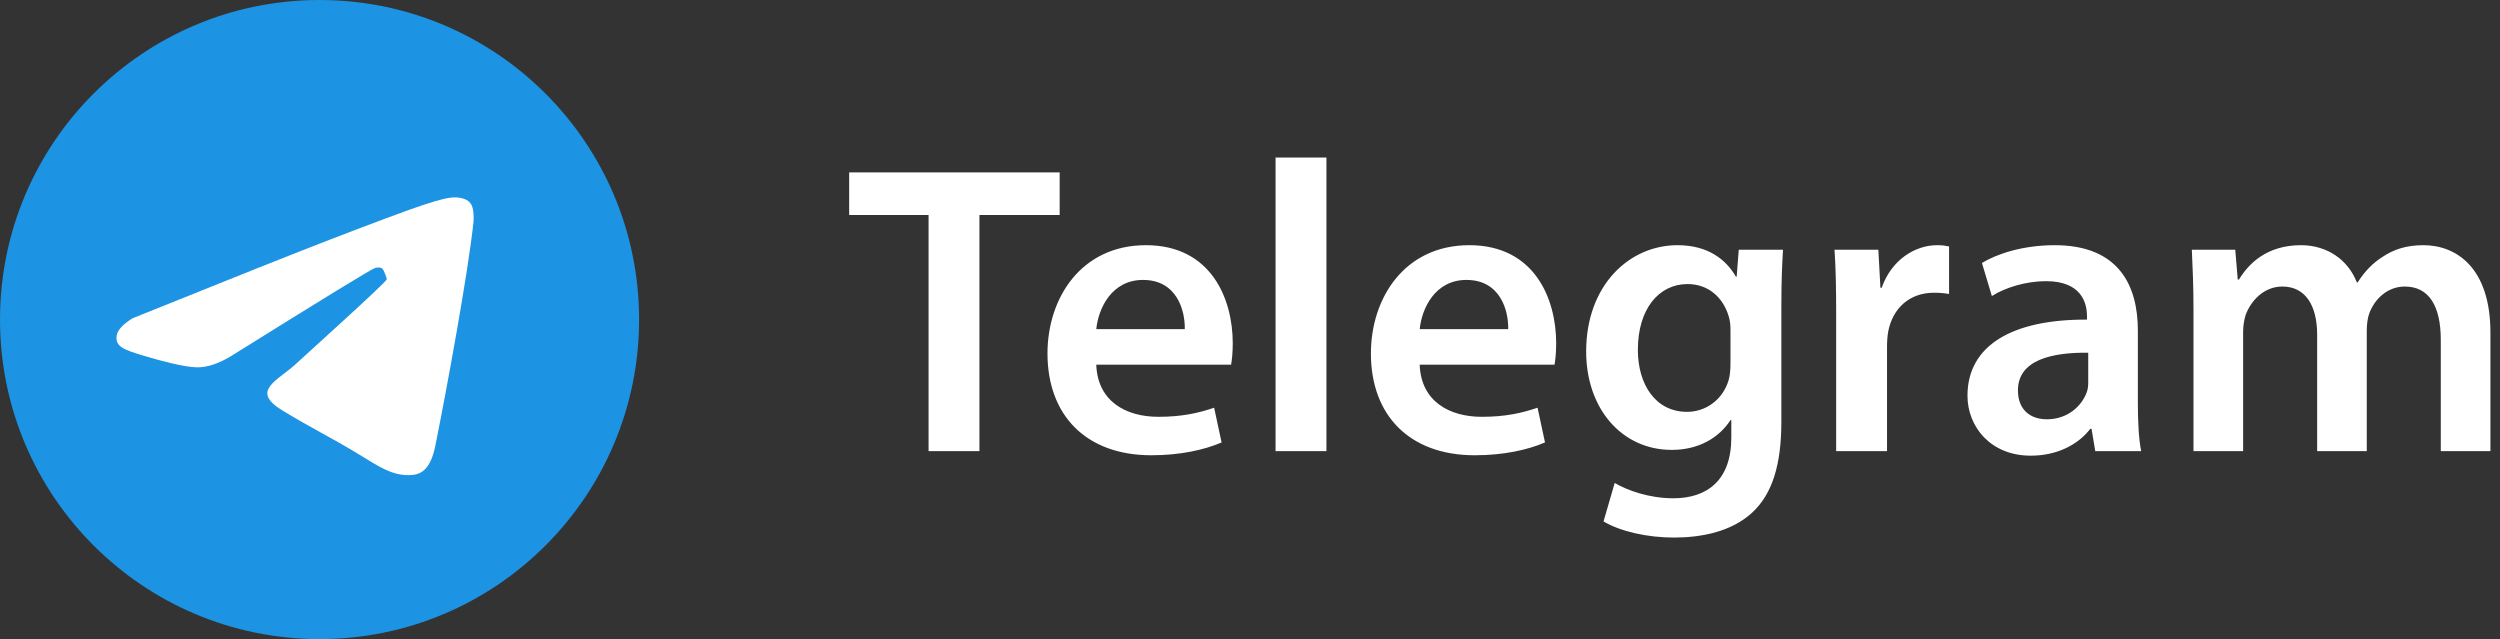
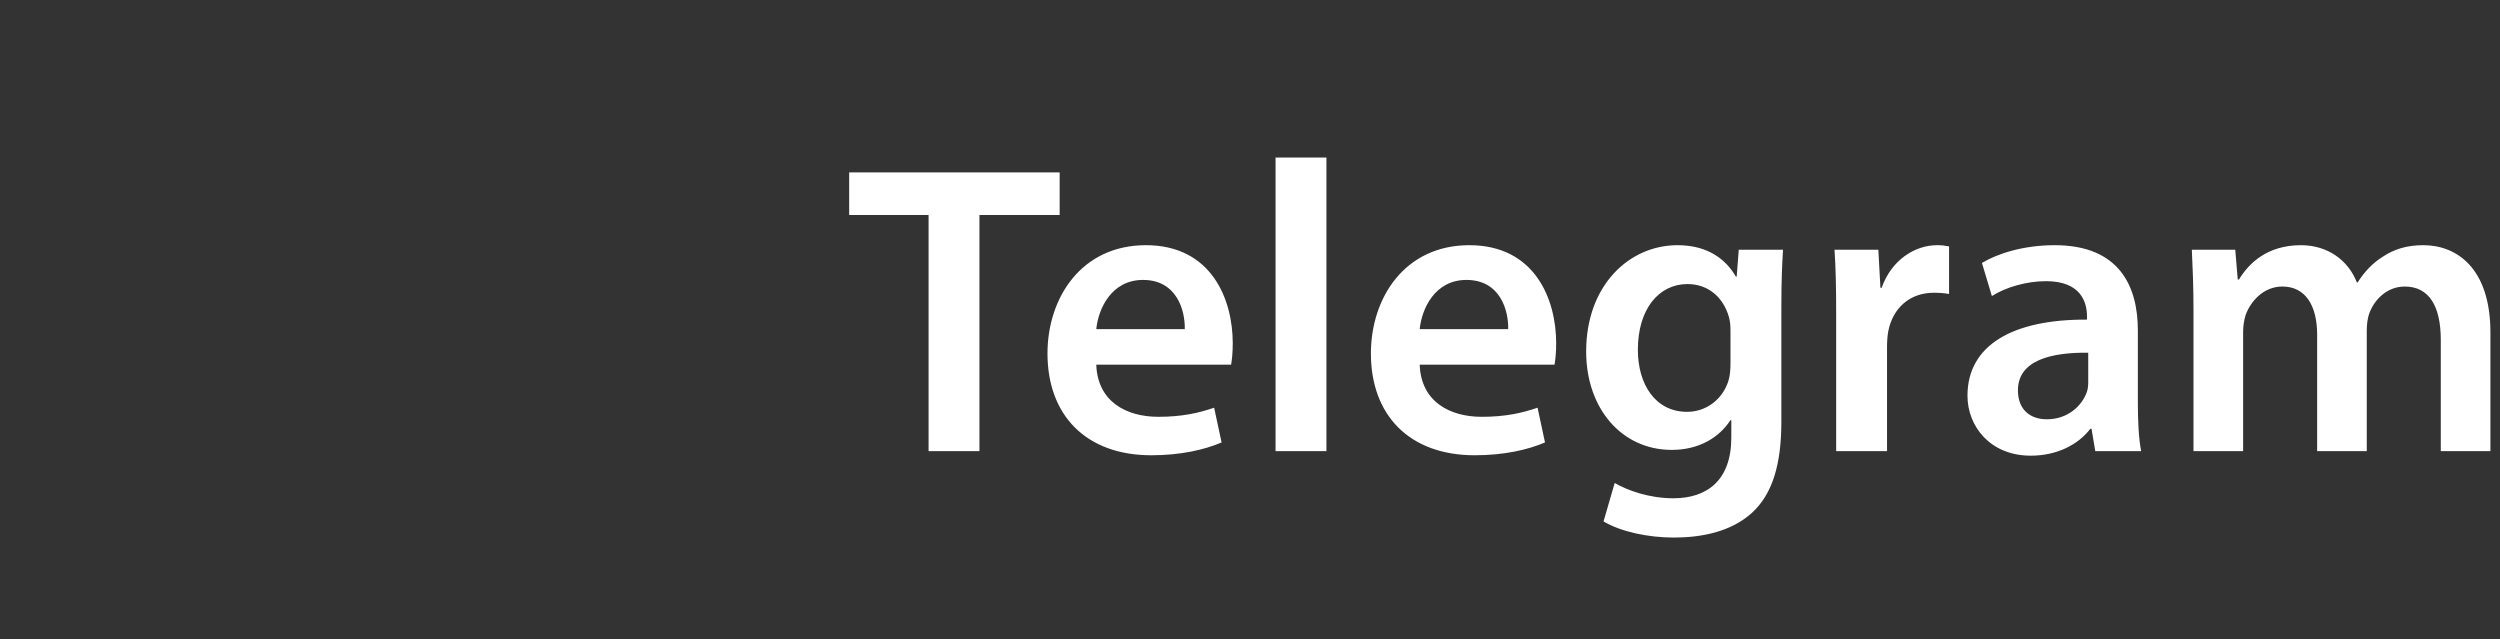
<svg xmlns="http://www.w3.org/2000/svg" class="tgme_logo" height="34" viewBox="0 0 133 34" width="133">
  <rect x="0" y="0" width="133" height="34" fill="#333333" stroke="none" />
  <g fill="none" fill-rule="evenodd">
-     <circle cx="17" cy="17" fill="#1C93E3" r="17" />
-     <path d="m7.065 16.926c5.227-2.107 8.713-3.495 10.457-4.166 4.98-1.916 6.015-2.249 6.689-2.26.148-.002.48.032.695.193.181.136.231.32.255.449.024.129.054.423.03.653-.27 2.623-1.438 8.987-2.032 11.924-.251 1.243-.75 1.509-1.229 1.55-1.041.089-1.828-.486-2.837-1.097-1.578-.957-2.533-1.398-4.065-2.332-1.77-1.079-.213-1.584.796-2.553.264-.254 4.775-4.31 4.756-4.432-.007-.044-.141-.482-.246-.568-.105-.086-.26-.057-.371-.033-.158.033-2.679 1.575-7.564 4.624-.716.455-1.364.676-1.945.664-.64-.013-1.872-.335-2.787-.61-1.123-.338-1.537-.497-1.46-1.07.04-.299.326-.611.856-.936z" fill="#FFFFFF" />
    <path d="m49.4 24v-12.562h-4.224v-2.266h11.198v2.266h-4.268v12.562zm16.094-4.598h-7.172c.066 1.936 1.562 2.772 3.3 2.772 1.254 0 2.134-.198 2.97-.484l.396 1.848c-.924.396-2.2.682-3.74.682-3.476 0-5.522-2.134-5.522-5.412 0-2.97 1.804-5.764 5.236-5.764 3.476 0 4.62 2.86 4.62 5.214 0 .506-.044.902-.088 1.144zm-7.172-1.892h4.708c.022-.99-.418-2.618-2.222-2.618-1.672 0-2.376 1.518-2.486 2.618zm9.538 6.49v-15.62h2.706v15.62zm14.84-4.598h-7.172c.066 1.936 1.562 2.772 3.3 2.772 1.254 0 2.134-.198 2.97-.484l.396 1.848c-.924.396-2.2.682-3.74.682-3.476 0-5.522-2.134-5.522-5.412 0-2.97 1.804-5.764 5.236-5.764 3.476 0 4.62 2.86 4.62 5.214 0 .506-.044.902-.088 1.144zm-7.172-1.892h4.708c.022-.99-.418-2.618-2.222-2.618-1.672 0-2.376 1.518-2.486 2.618zm19.24-1.144v6.072c0 2.244-.462 3.85-1.584 4.862-1.1.99-2.662 1.298-4.136 1.298-1.364 0-2.816-.308-3.74-.858l.594-2.046c.682.396 1.826.814 3.124.814 1.76 0 3.08-.924 3.08-3.234v-.924h-.044c-.616.946-1.694 1.584-3.124 1.584-2.662 0-4.554-2.2-4.554-5.236 0-3.52 2.288-5.654 4.862-5.654 1.65 0 2.596.792 3.102 1.672h.044l.11-1.43h2.354c-.044.726-.088 1.606-.088 3.08zm-2.706 2.948v-1.738c0-.264-.022-.506-.088-.726-.286-.99-1.056-1.738-2.2-1.738-1.518 0-2.64 1.32-2.64 3.498 0 1.826.924 3.3 2.618 3.3 1.012 0 1.892-.66 2.2-1.65.088-.264.11-.638.11-.946zm5.622 4.686v-7.26c0-1.452-.022-2.508-.088-3.454h2.332l.11 2.024h.066c.528-1.496 1.782-2.266 2.948-2.266.264 0 .418.022.638.066v2.53c-.242-.044-.484-.066-.814-.066-1.276 0-2.178.814-2.42 2.046-.044.242-.066.528-.066.814v5.566zm16.05-6.424v3.85c0 .968.044 1.914.176 2.574h-2.442l-.198-1.188h-.066c-.638.836-1.76 1.43-3.168 1.43-2.156 0-3.366-1.562-3.366-3.19 0-2.684 2.398-4.07 6.358-4.048v-.176c0-.704-.286-1.87-2.178-1.87-1.056 0-2.156.33-2.882.792l-.528-1.76c.792-.484 2.178-.946 3.872-.946 3.432 0 4.422 2.178 4.422 4.532zm-2.64 2.662v-1.474c-1.914-.022-3.74.374-3.74 2.002 0 1.056.682 1.54 1.54 1.54 1.1 0 1.87-.704 2.134-1.474.066-.198.066-.396.066-.594zm5.6 3.762v-7.524c0-1.232-.044-2.266-.088-3.19h2.31l.132 1.584h.066c.506-.836 1.474-1.826 3.3-1.826 1.408 0 2.508.792 2.97 1.98h.044c.374-.594.814-1.034 1.298-1.342.616-.418 1.298-.638 2.2-.638 1.76 0 3.564 1.21 3.564 4.642v6.314h-2.64v-5.918c0-1.782-.616-2.838-1.914-2.838-.924 0-1.606.66-1.892 1.43-.088.242-.132.594-.132.902v6.424h-2.64v-6.204c0-1.496-.594-2.552-1.848-2.552-1.012 0-1.694.792-1.958 1.518-.088.286-.132.594-.132.902v6.336z" fill="#FFFFFF" fill-rule="nonzero" />
  </g>
</svg>